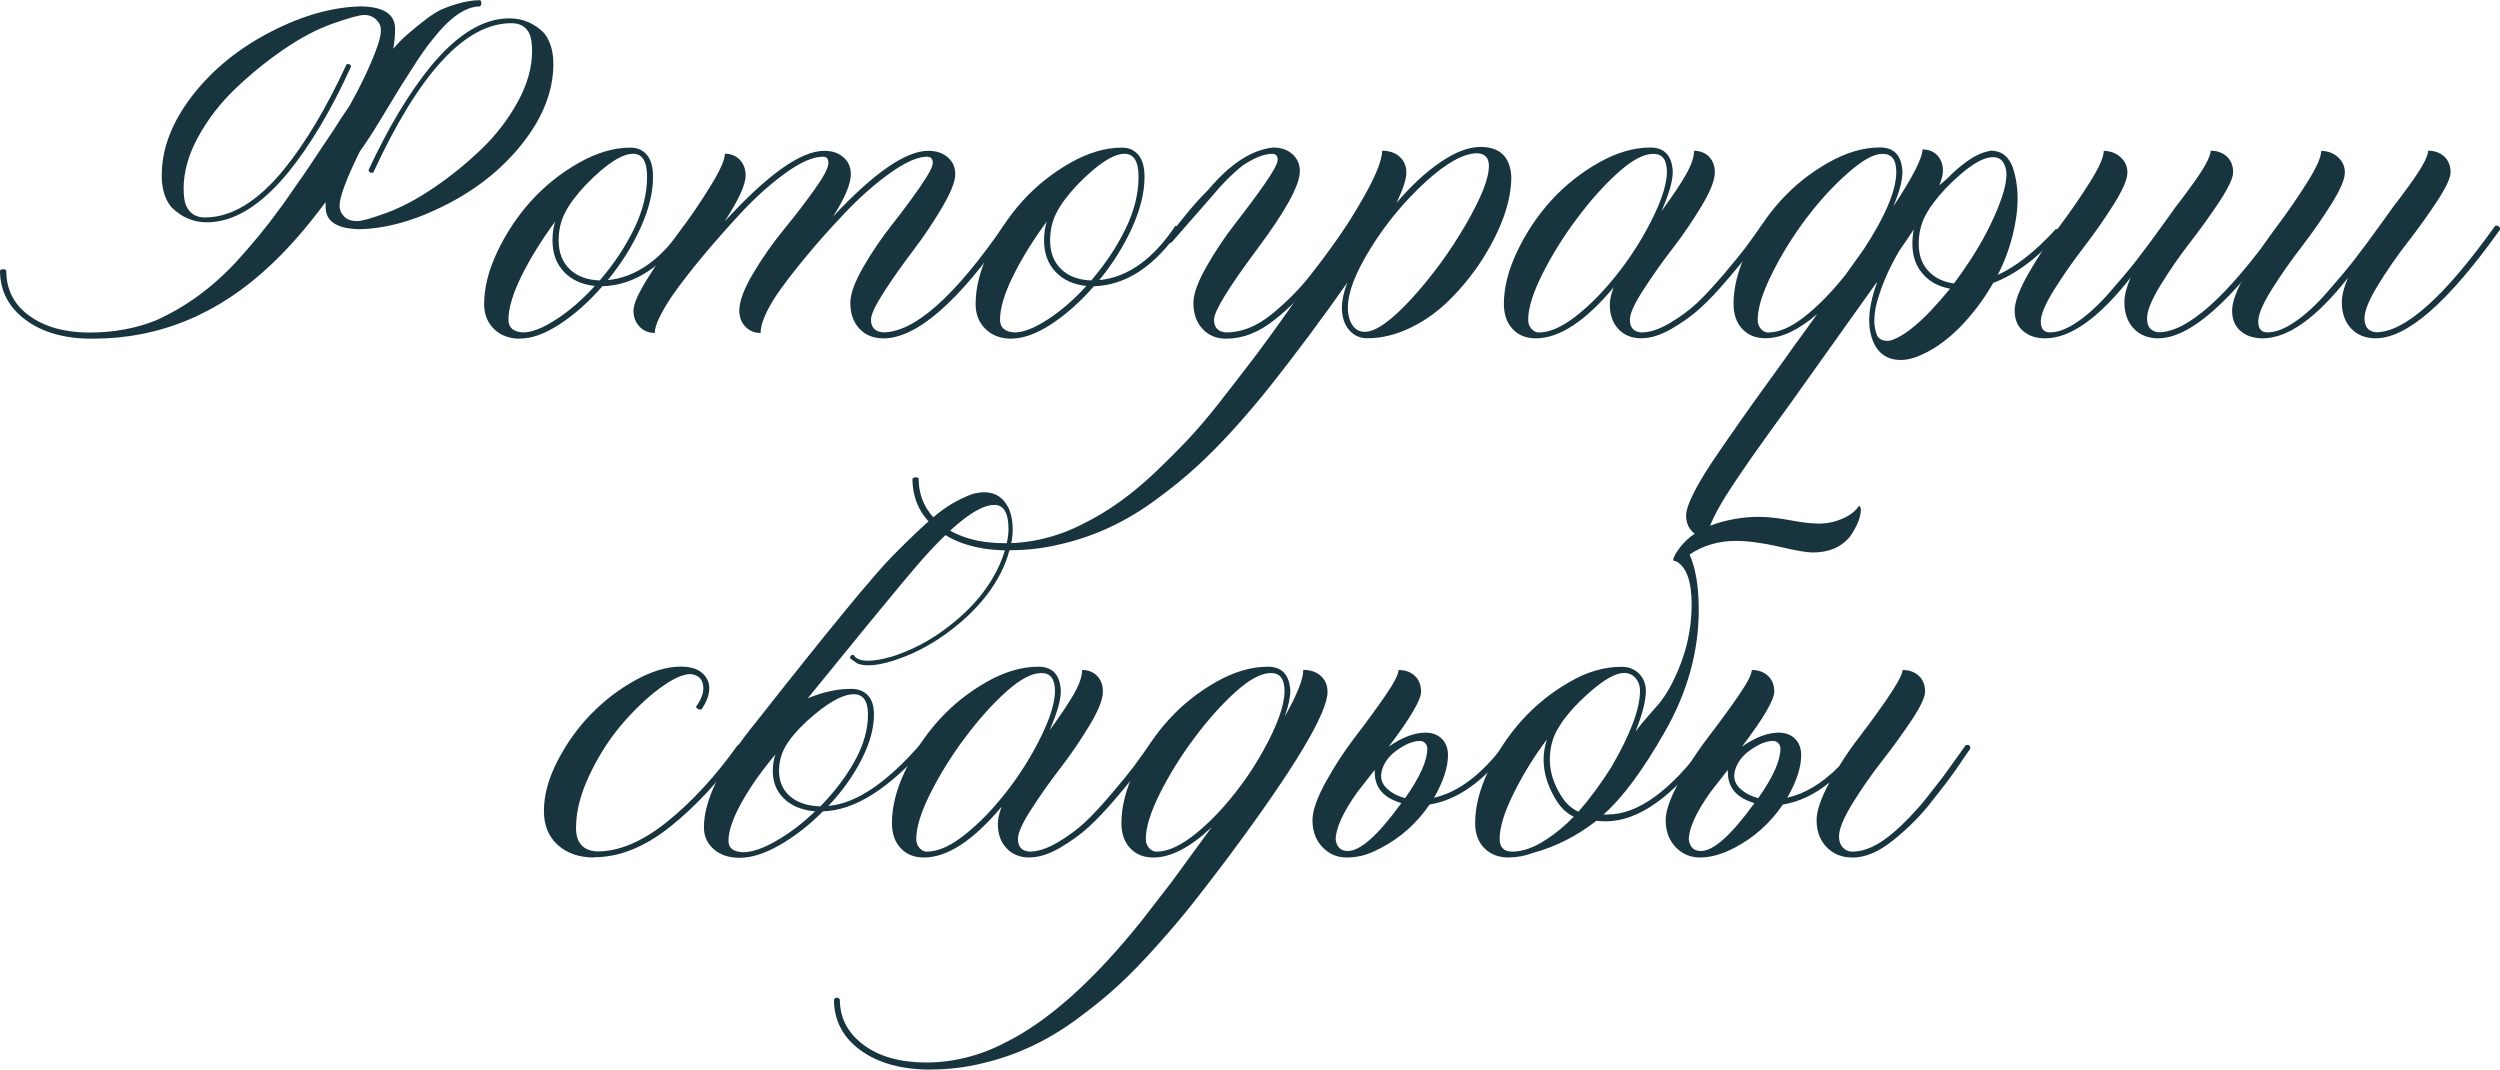
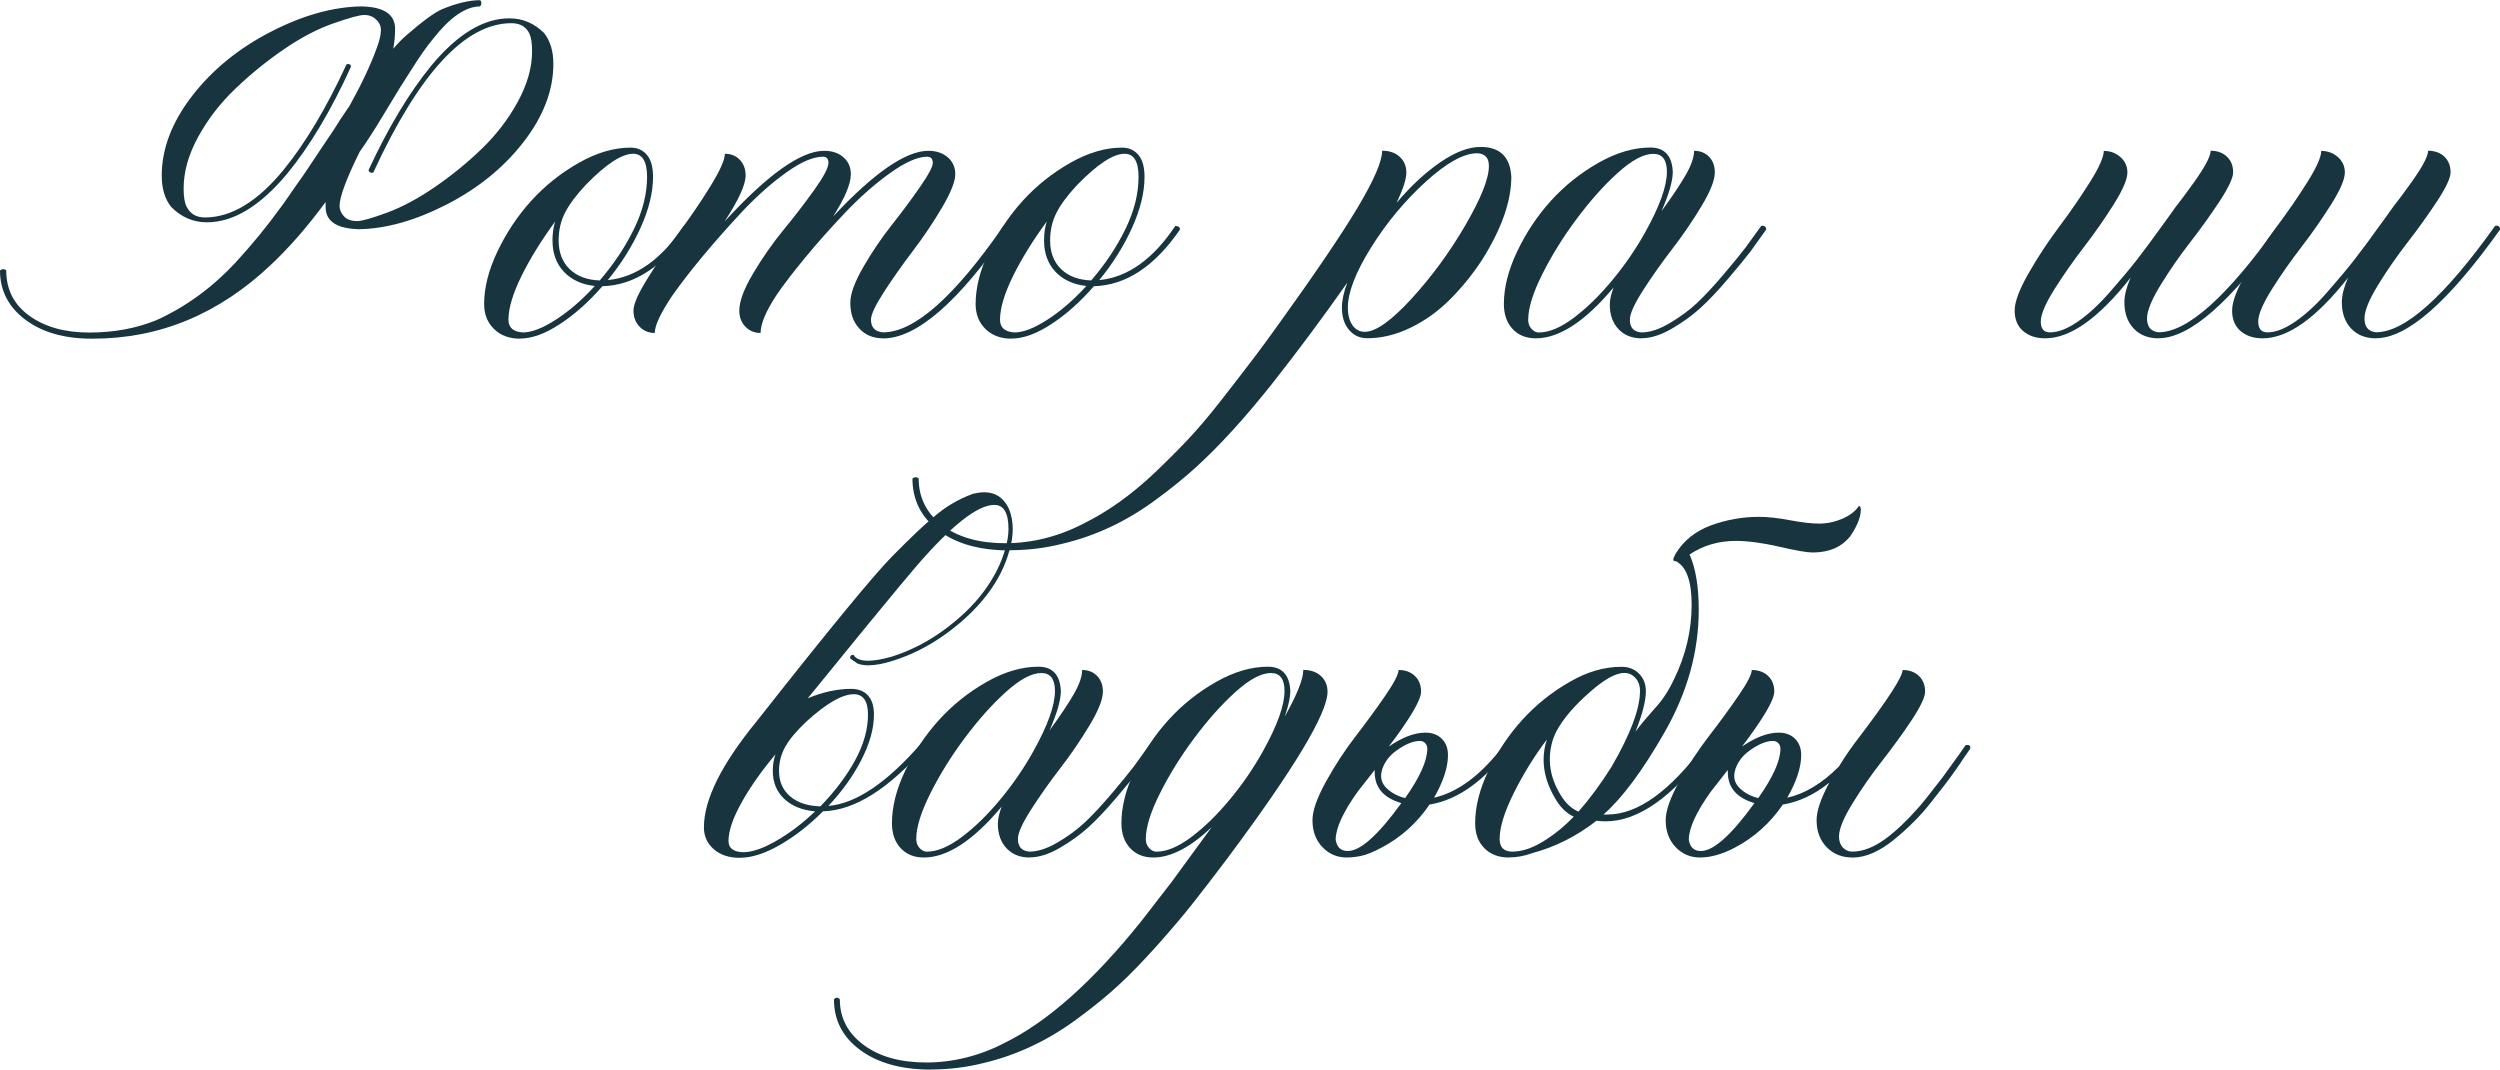
<svg xmlns="http://www.w3.org/2000/svg" id="_Слой_1" data-name="Слой_1" viewBox="0 0 288.92 123.61">
  <defs>
    <style> .cls-1 { fill: #17343f; } </style>
  </defs>
  <path class="cls-1" d="M10.73,39.14h-.14c-3.17,0-5.73-.74-7.67-2.2-1.95-1.47-2.92-3.37-2.92-5.69.11-.09.24-.14.38-.14s.25.05.34.14c0,2.21.89,3.96,2.68,5.25,1.79,1.29,4.1,1.93,6.92,1.93s5.37-.47,7.69-1.4c3.4-1.53,6.45-3.74,9.16-6.63,2-2.19,3.71-4.27,5.13-6.25.11-.11.9-1.23,2.36-3.35.05-.02.97-1.39,2.77-4.1.89-1.3,1.53-2.27,1.91-2.91l1.06-1.57c1.37-2.46,2.42-4.68,3.14-6.67.32-.84.48-1.54.48-2.08,0-.46-.18-.86-.55-1.21-.36-.35-.82-.53-1.37-.53s-1.71.32-3.57.97c-1.86.65-3.78,1.66-5.76,3.02s-3.85,2.88-5.59,4.55c-1.74,1.66-3.17,3.52-4.29,5.57-1.12,2.05-1.67,4.03-1.67,5.95,0,.93.11,1.63.34,2.08.41.84,1.12,1.26,2.12,1.26,3.05,0,6.08-1.83,9.09-5.5,2.53-3.1,4.96-7.17,7.28-12.2l.17-.03c.23,0,.34.1.34.31-2.3,5.06-4.76,9.18-7.38,12.37-3.12,3.74-6.21,5.61-9.26,5.61-1.6,0-2.97-.59-4.14-1.78-.73-.91-1.09-2.12-1.09-3.62,0-3.1,1.17-6.16,3.5-9.19,2.34-3.03,5.37-5.5,9.09-7.42s7.22-2.89,10.48-2.94c2.6.05,3.9.91,3.9,2.6,0,.73-.07,1.49-.21,2.29.57-.66,1.07-1.17,1.5-1.54,1.82-1.59,3.19-2.6,4.1-3.01,1.71-.71,3.19-1.06,4.44-1.06.09.09.14.21.14.34s-.05.26-.14.38c-1.66,0-3.47,1.24-5.43,3.73-.77.93-1.65,2.19-2.63,3.76l-1.26,1.98-2.05,3.38c-.93,1.55-1.79,2.87-2.56,3.96-1.55,3.14-2.32,5.23-2.32,6.25,0,.43.17.83.51,1.2.34.37.85.55,1.54.55.52,0,1.66-.32,3.4-.96,1.74-.64,3.59-1.62,5.54-2.96,1.95-1.33,3.76-2.81,5.45-4.44s3.08-3.45,4.17-5.45c1.09-2,1.64-3.94,1.64-5.81,0-.91-.1-1.59-.31-2.05-.39-.8-1.08-1.2-2.08-1.2-5.33,0-10.65,5.75-15.96,17.26l-.17.03c-.21,0-.33-.1-.38-.31,2.28-4.92,4.69-8.94,7.25-12.07,3.03-3.65,6.04-5.47,9.02-5.47,1.55,0,2.89.57,4.03,1.71.71.91,1.06,2.1,1.06,3.55,0,3.03-1.13,6.02-3.4,8.97-2.27,2.95-5.22,5.37-8.87,7.25-3.65,1.88-7.05,2.84-10.22,2.89-2.55-.07-3.83-.92-3.83-2.56v-.58c-2.12,2.87-4.23,5.29-6.32,7.25-6.02,5.7-12.87,8.54-20.58,8.54Z" />
  <path class="cls-1" d="M60.09,39.14c-1.23,0-2.23-.37-2.99-1.11-.76-.74-1.15-1.7-1.15-2.89,0-1.89.51-3.92,1.54-6.08,1.03-2.16,2.33-4.12,3.91-5.86,1.58-1.74,3.41-3.2,5.49-4.38s4.07-1.76,5.98-1.76c.8,0,1.43.29,1.9.85.47.57.7,1.41.7,2.53,0,1.8-.48,3.76-1.44,5.88s-2.22,4.14-3.79,6.05c3.28-.32,6.21-2.4,8.78-6.25h.07c.14,0,.25.03.34.1s.14.16.14.27v.03c-2.92,4.26-6.23,6.45-9.95,6.56-1.57,1.8-3.21,3.26-4.92,4.38s-3.25,1.67-4.61,1.67ZM60.43,38.42c1.03,0,2.3-.5,3.83-1.49,1.53-.99,3.02-2.28,4.48-3.88-1.5-.16-2.69-.71-3.57-1.64-.88-.93-1.32-2.14-1.32-3.62,0-.8.1-1.53.31-2.19-1.59,2.17-2.89,4.27-3.9,6.31-1,2.04-1.5,3.72-1.5,5.04,0,.91.56,1.4,1.67,1.47ZM69.32,32.4c1.64-1.91,2.96-3.9,3.96-5.96,1-2.06,1.5-4.06,1.5-6,0-1.78-.54-2.67-1.61-2.67-1.32,0-3.14,1.2-5.47,3.59-1.09,1.16-1.89,2.23-2.39,3.2s-.75,2.04-.75,3.23c0,1.39.43,2.5,1.28,3.32s2.01,1.25,3.47,1.3Z" />
  <path class="cls-1" d="M102.06,39.1c-1.14,0-2.06-.38-2.75-1.13-.7-.75-1.04-1.74-1.04-2.97,0-1.03.5-2.4,1.5-4.14,1-1.73,2.1-3.35,3.3-4.87s2.28-2.98,3.26-4.39c.98-1.41,1.47-2.33,1.47-2.77,0-.48-.22-.72-.65-.72-1.09,0-2.52.63-4.27,1.88-1.75,1.25-3.49,2.78-5.2,4.58-1.71,1.8-3.26,3.54-4.65,5.23-1.39,1.69-2.47,3.1-3.25,4.24-1.25,1.89-1.88,3.37-1.88,4.44-.71,0-1.29-.24-1.76-.73-.47-.49-.7-1.11-.7-1.86,0-1.07.54-2.51,1.61-4.31,1.07-1.8,2.25-3.49,3.54-5.06,1.29-1.57,2.47-3.11,3.54-4.61s1.61-2.53,1.61-3.08c0-.48-.21-.72-.62-.72-1.12,0-2.51.59-4.19,1.78-1.67,1.19-3.36,2.67-5.04,4.44-3.44,3.69-6.17,6.97-8.2,9.84-1.34,2.01-2.02,3.44-2.02,4.31-.71,0-1.29-.24-1.76-.73s-.7-1.11-.7-1.86.55-1.98,1.66-3.76,2.31-3.54,3.62-5.3c1.31-1.75,2.52-3.53,3.62-5.32,1.1-1.79,1.66-3.04,1.66-3.74.71,0,1.28.23,1.73.7s.67,1.08.67,1.83c0,1.05-.81,2.81-2.43,5.3,4.99-5.45,8.83-8.17,11.52-8.17.91,0,1.65.25,2.22.75.57.5.85,1.15.85,1.95,0,1.12-.68,2.75-2.05,4.89,4.74-5.06,8.41-7.59,11.01-7.59.91,0,1.66.25,2.24.75.58.5.87,1.15.87,1.95,0,.84-.51,2.12-1.52,3.84-1.01,1.72-2.13,3.38-3.35,4.99-1.22,1.61-2.34,3.19-3.35,4.75-1.01,1.56-1.52,2.64-1.52,3.23,0,.91.47,1.4,1.4,1.47,3.6,0,8.24-4.1,13.91-12.3l.17-.03c.25,0,.39.13.41.38v.07c-5.79,8.39-10.62,12.58-14.49,12.58Z" />
  <path class="cls-1" d="M116.89,39.14c-1.23,0-2.23-.37-2.99-1.11-.76-.74-1.15-1.7-1.15-2.89,0-1.89.51-3.92,1.54-6.08,1.03-2.16,2.33-4.12,3.91-5.86,1.58-1.74,3.41-3.2,5.49-4.38s4.07-1.76,5.98-1.76c.8,0,1.43.29,1.9.85.47.57.7,1.41.7,2.53,0,1.8-.48,3.76-1.44,5.88s-2.22,4.14-3.79,6.05c3.28-.32,6.21-2.4,8.78-6.25h.07c.14,0,.25.03.34.1s.14.16.14.27v.03c-2.92,4.26-6.23,6.45-9.95,6.56-1.57,1.8-3.21,3.26-4.92,4.38s-3.25,1.67-4.61,1.67ZM117.24,38.42c1.03,0,2.3-.5,3.83-1.49,1.53-.99,3.02-2.28,4.48-3.88-1.5-.16-2.69-.71-3.57-1.64-.88-.93-1.32-2.14-1.32-3.62,0-.8.1-1.53.31-2.19-1.59,2.17-2.89,4.27-3.9,6.31-1,2.04-1.5,3.72-1.5,5.04,0,.91.56,1.4,1.67,1.47ZM126.12,32.4c1.64-1.91,2.96-3.9,3.96-5.96,1-2.06,1.5-4.06,1.5-6,0-1.78-.54-2.67-1.61-2.67-1.32,0-3.14,1.2-5.47,3.59-1.09,1.16-1.89,2.23-2.39,3.2s-.75,2.04-.75,3.23c0,1.39.43,2.5,1.28,3.32s2.01,1.25,3.47,1.3Z" />
-   <path class="cls-1" d="M141.71,39.14c-1.14,0-2.06-.38-2.75-1.15-.7-.76-1.04-1.76-1.04-2.99,0-1.03.51-2.43,1.52-4.2,1.01-1.78,2.13-3.45,3.35-5.01,1.22-1.56,2.33-3.06,3.35-4.51,1.01-1.45,1.52-2.39,1.52-2.82,0-.46-.22-.68-.65-.68-.89,0-2.02.44-3.38,1.33-1.23.98-2.4,2.15-3.52,3.52l-4.75,5.43h-.03c-.21,0-.31-.16-.31-.48v-.17c1.69-2.28,3.22-4.1,4.61-5.47,2.53-3.01,5.04-4.64,7.52-4.89.91,0,1.65.26,2.22.77.57.51.85,1.17.85,1.97,0,1.6-1.65,4.61-4.96,9.04-3.3,4.43-4.96,7.14-4.96,8.12,0,.91.47,1.4,1.4,1.47,1.75,0,3.49-.68,5.2-2.05,1.82-1.48,3.38-3.06,4.68-4.75,1.18-1.5,2.53-3.34,4.03-5.5l.17-.03c.25,0,.38.15.38.44l-.68.96c-.98,1.46-2.11,3-3.38,4.61-1.41,1.82-3.02,3.45-4.84,4.89s-3.66,2.15-5.55,2.15Z" />
  <path class="cls-1" d="M116.66,63.61c-3.42,0-6.14-.76-8.17-2.29-2.03-1.53-3.04-3.53-3.04-6.02.11-.09.24-.14.38-.14s.25.04.34.14c0,2.21.91,4.02,2.73,5.43,1.85,1.37,4.27,2.05,7.28,2.05s6.13-.75,9.02-2.26c2.83-1.39,5.57-3.35,8.24-5.88,1.41-1.34,2.69-2.62,3.83-3.83,1.14-1.21,2.38-2.66,3.71-4.36s2.49-3.2,3.47-4.49l.65-.85c.84-1.12,1.78-2.39,2.8-3.83,4.1-5.7,7.1-10.12,8.99-13.28s2.84-5.35,2.84-6.58c.84,0,1.52.23,2.03.7s.77,1.08.77,1.83-.38,1.91-1.13,3.49c1.64-1.94,3.32-3.5,5.04-4.68,1.72-1.18,3.28-1.78,4.67-1.78,2.23,0,3.42,1.15,3.55,3.45,0,2.83-1.13,6.03-3.38,9.6-1.07,1.64-2.29,3.15-3.66,4.53-1.37,1.38-2.89,2.48-4.58,3.3s-3.36,1.23-5.02,1.23c-.87,0-1.57-.32-2.12-.97-.55-.65-.82-1.51-.82-2.58,0-.82.21-1.78.62-2.87-2.8,3.99-5.71,7.9-8.72,11.72-3.08,3.87-5.96,7.04-8.65,9.5-1.39,1.28-2.97,2.56-4.75,3.86-3.35,2.48-6.95,4.18-10.8,5.09-1.98.5-4.02.75-6.12.75ZM157.71,38.35c1.28,0,3.08-1.28,5.42-3.83,2.33-2.55,4.41-5.38,6.22-8.49,1.81-3.11,2.72-5.39,2.72-6.85,0-.93-.44-1.42-1.33-1.47-1.57,0-3.57,1.1-5.98,3.3s-4.52,4.73-6.31,7.6c-1.79,2.87-2.68,5.18-2.68,6.94,0,.84.18,1.52.53,2.03.35.51.83.77,1.42.77Z" />
  <path class="cls-1" d="M189.7,39.1c-1.09,0-1.98-.35-2.65-1.06-.67-.71-1.01-1.65-1.01-2.84,0-.55.15-1.21.44-1.98-3.28,3.92-6.28,5.88-8.99,5.88-1.12,0-2.01-.36-2.68-1.08-.67-.72-1.01-1.68-1.01-2.89,0-1.89.51-3.92,1.54-6.08,1.03-2.16,2.33-4.12,3.91-5.86,1.58-1.74,3.41-3.2,5.49-4.38s4.07-1.76,5.98-1.76c1.64,0,2.51.93,2.6,2.8,0,1.05-.43,2.56-1.3,4.55,1.25-1.71,2.19-3.12,2.82-4.22.63-1.11.94-2.02.94-2.75.71,0,1.28.23,1.73.68.44.46.67,1.06.67,1.81,0,.89-.51,2.19-1.54,3.9s-2.15,3.36-3.37,4.94c-1.22,1.58-2.34,3.17-3.37,4.77-1.03,1.6-1.54,2.73-1.54,3.42,0,.91.44,1.4,1.33,1.47.96,0,2.04-.35,3.25-1.06,1.21-.71,2.27-1.49,3.18-2.34.91-.86,1.95-1.98,3.13-3.37,1.17-1.39,2-2.4,2.48-3.04l1.81-2.5.17-.03c.11,0,.21.04.29.12.08.08.12.18.12.29v.03l-1.81,2.53c-.48.64-1.33,1.67-2.55,3.11-1.22,1.44-2.31,2.59-3.26,3.45-.96.87-2.06,1.66-3.32,2.39s-2.42,1.09-3.49,1.09ZM177.87,38.42c1.16,0,2.49-.56,3.98-1.67,1.49-1.12,2.97-2.55,4.43-4.31,1.46-1.75,2.75-3.62,3.86-5.61,1.66-2.98,2.5-5.31,2.5-6.97,0-1.39-.52-2.08-1.57-2.08-1.12,0-2.48.73-4.1,2.19-1.62,1.46-3.21,3.25-4.79,5.37s-2.89,4.25-3.96,6.39c-1.07,2.14-1.61,3.89-1.61,5.23,0,.41.12.76.38,1.04.25.29.55.43.89.43Z" />
-   <path class="cls-1" d="M230.34,32.71c-1.05,1.85-2.31,3.53-3.79,5.06-1.69,1.71-3.42,2.88-5.2,3.52-.59.21-1.15.31-1.67.31-1.64,0-2.75-.81-3.32-2.43-.23-.64-.34-1.36-.34-2.15,0-1.28.31-2.75.92-4.41-.05.07-.09.11-.14.14l-9.91,13.91c-1.59,2.19-2.86,3.94-3.79,5.26l-.65.92c-.73,1.05-1.48,2.15-2.26,3.32-1.91,2.89-2.87,4.89-2.87,5.98-.71,0-1.29-.24-1.76-.72s-.7-1.09-.7-1.85c0-1.07,1-3.13,3.01-6.19,2.17-3.19,4.34-6.29,6.53-9.3,1.21-1.66,2.13-2.95,2.77-3.86.25-.37.47-.66.65-.89l2.19-3.04c-2.17,1.87-4.16,2.8-5.98,2.8-1.12,0-2.01-.36-2.68-1.08-.67-.72-1.01-1.68-1.01-2.89,0-1.89.51-3.92,1.54-6.08,1.03-2.16,2.33-4.12,3.91-5.86,1.58-1.74,3.41-3.2,5.49-4.38s4.07-1.76,5.98-1.76c1.64,0,2.51.93,2.6,2.8,0,1.03-.35,2.37-1.06,4.03,2.26-3.42,3.38-5.62,3.38-6.6.71,0,1.28.23,1.71.68.43.46.65,1.06.65,1.81,0,.41-.14.96-.41,1.64.32-.25.65-.54.99-.85l.48-.48c1.59-1.48,2.95-2.33,4.07-2.56.14-.04.26-.08.38-.1.21,0,.41.02.62.07.82.14,1.45.71,1.88,1.71.41,1.14.62,2.38.62,3.73,0,.8-.07,1.63-.21,2.5-.36,2.23-1.06,4.35-2.08,6.36,2.19-1.03,4.42-2.79,6.7-5.3h.07c.14,0,.25.03.34.1s.14.16.14.27v.03c-2.62,2.92-5.21,4.85-7.76,5.81ZM204.39,38.42c1.23,0,2.63-.62,4.2-1.86,1.57-1.24,3.14-2.85,4.72-4.84l2.05-2.87c2.53-3.85,3.79-6.85,3.79-8.99,0-1.39-.52-2.08-1.57-2.08s-2.34.73-4.02,2.21c-1.67,1.47-3.28,3.21-4.8,5.23-1.53,2.02-2.85,4.14-3.96,6.38-1.12,2.23-1.67,4.02-1.67,5.37,0,.41.12.76.38,1.04.25.29.55.43.89.43ZM225.35,33.36c-1.25-.23-2.26-.75-3.01-1.57-.89-.93-1.33-2.14-1.33-3.62,0-.59.06-1.15.17-1.67-.48.73-1.04,1.55-1.67,2.46-1.03,1.75-1.8,3.44-2.32,5.06-.39,1.12-.58,2.12-.58,3.01,0,.57.09,1.11.27,1.61s.6.75,1.26.75c.18,0,.36-.03.55-.1,1.25-.46,2.75-1.59,4.48-3.42.75-.8,1.48-1.63,2.19-2.5ZM225.83,32.74c.68-.91,1.33-1.85,1.95-2.8,1.37-2.12,2.45-4.2,3.25-6.25.57-1.46.85-2.64.85-3.55,0-.14-.01-.27-.03-.41-.18-1.05-.68-1.57-1.5-1.57-1.32,0-3.14,1.2-5.47,3.59-1.09,1.16-1.89,2.23-2.39,3.2-.5.97-.75,2.05-.75,3.23,0,1.39.43,2.5,1.3,3.32.71.68,1.64,1.11,2.8,1.26Z" />
  <path class="cls-1" d="M249.44,39.1c-1.18,0-2.14-.38-2.85-1.13s-1.08-1.77-1.08-3.04c0-.8.24-1.74.72-2.84-3.67,4.67-6.96,7.01-9.88,7.01-1.05,0-1.9-.29-2.55-.85s-.97-1.36-.97-2.36.54-2.44,1.61-4.31c1.07-1.87,2.25-3.66,3.54-5.38,1.29-1.72,2.47-3.44,3.54-5.14s1.61-2.92,1.61-3.62c.73,0,1.37.23,1.91.7s.82,1.07.82,1.79c0,.78-.52,2-1.57,3.67-1.05,1.67-2.19,3.31-3.43,4.92-1.24,1.61-2.39,3.25-3.44,4.92-1.05,1.67-1.57,2.91-1.57,3.71,0,.84.35,1.26,1.06,1.26.96,0,2.03-.42,3.23-1.25,1.2-.83,2.42-1.95,3.66-3.37,1.24-1.41,2.28-2.65,3.11-3.71.83-1.06,2-2.64,3.5-4.73l1.03-1.44c.64-.82,1.15-1.5,1.54-2.05,1.66-2.23,2.5-3.71,2.5-4.44.77,0,1.4.23,1.88.68.48.46.72,1.06.72,1.81,0,.64-.52,1.75-1.55,3.33-1.04,1.58-2.18,3.17-3.42,4.77-1.24,1.6-2.38,3.24-3.42,4.94-1.04,1.7-1.56,2.98-1.56,3.84,0,.98.44,1.52,1.33,1.61,3.33,0,7.92-4.1,13.77-12.3l.17-.03c.11,0,.21.04.29.12.08.08.12.18.12.29v.03c-5.97,8.39-10.75,12.58-14.36,12.58Z" />
  <path class="cls-1" d="M274.57,39.1c-1.18,0-2.14-.38-2.85-1.13s-1.08-1.77-1.08-3.04c0-.8.24-1.74.72-2.84-3.67,4.67-6.96,7.01-9.88,7.01-1.05,0-1.9-.29-2.55-.85s-.97-1.36-.97-2.36.54-2.44,1.61-4.31c1.07-1.87,2.25-3.66,3.54-5.38,1.29-1.72,2.47-3.44,3.54-5.14s1.61-2.92,1.61-3.62c.73,0,1.37.23,1.91.7s.82,1.07.82,1.79c0,.78-.52,2-1.57,3.67-1.05,1.67-2.19,3.31-3.43,4.92-1.24,1.61-2.39,3.25-3.44,4.92-1.05,1.67-1.57,2.91-1.57,3.71,0,.84.35,1.26,1.06,1.26.96,0,2.03-.42,3.23-1.25,1.2-.83,2.42-1.95,3.66-3.37,1.24-1.41,2.28-2.65,3.11-3.71.83-1.06,2-2.64,3.5-4.73l1.03-1.44c.64-.82,1.15-1.5,1.54-2.05,1.66-2.23,2.5-3.71,2.5-4.44.77,0,1.4.23,1.88.68.48.46.72,1.06.72,1.81,0,.64-.52,1.75-1.55,3.33-1.04,1.58-2.18,3.17-3.42,4.77-1.24,1.6-2.38,3.24-3.42,4.94-1.04,1.7-1.56,2.98-1.56,3.84,0,.98.44,1.52,1.33,1.61,3.33,0,7.92-4.1,13.77-12.3l.17-.03c.11,0,.21.04.29.12.08.08.12.18.12.29v.03c-5.97,8.39-10.75,12.58-14.36,12.58Z" />
-   <path class="cls-1" d="M68.67,99.1c-1.73,0-3.13-.48-4.2-1.44-1.07-.96-1.61-2.27-1.61-3.93,0-1.85.53-3.79,1.59-5.83s2.36-3.85,3.9-5.42,3.25-2.87,5.13-3.9,3.62-1.54,5.21-1.54c1.07,0,1.89.24,2.44.72.56.48.84,1.07.84,1.78,0,.75-.3,1.56-.89,2.43l-.17.03c-.21,0-.36-.1-.48-.31.57-.8.85-1.5.85-2.12,0-1-.49-1.56-1.47-1.67-.91,0-2.11.56-3.61,1.67-1.49,1.12-2.95,2.51-4.38,4.19-1.42,1.68-2.66,3.61-3.69,5.79-1.04,2.19-1.56,4.23-1.56,6.12,0,1.73.81,2.64,2.43,2.73,2.58,0,5.3-1.16,8.17-3.49s5.57-5.26,8.1-8.82l.14-.03c.11,0,.21.04.29.12.08.08.12.18.12.29v.03c-2.6,3.65-5.38,6.65-8.34,9.02-2.96,2.37-5.9,3.55-8.82,3.55Z" />
  <path class="cls-1" d="M85.52,99.14c-1.25,0-2.26-.33-3.02-.99s-1.15-1.5-1.15-2.53c0-3.21,2.03-7.29,6.08-12.24,8.36-10.62,13.6-16.99,15.71-19.12,2.11-2.13,3.66-3.61,4.67-4.43,1.39-1.23,2.94-2.15,4.65-2.77.48-.11.91-.17,1.3-.17,1.3,0,2.24.64,2.84,1.91.3.73.44,1.52.44,2.36,0,.78-.12,1.58-.38,2.43-.48,1.8-1.35,3.52-2.61,5.16s-2.85,3.15-4.77,4.53-3.92,2.4-6.02,3.06c-1.14.37-2.11.55-2.91.55-.48,0-.9-.07-1.26-.21l-.79-.55-.07-.14c.05-.21.16-.31.34-.31h.07c.27.46.83.68,1.67.68.73,0,1.65-.16,2.77-.48,2.14-.68,4.15-1.71,6.03-3.09s3.41-2.85,4.58-4.43c1.17-1.57,2-3.2,2.48-4.89.25-.84.38-1.62.38-2.32,0-1.87-.55-2.8-1.64-2.8-1.94,0-4.97,2.39-9.09,7.18l-1.81,2.15c-1.53,1.82-5.08,6.16-10.66,13.02,1.75-.73,3.43-1.09,5.02-1.09.82,0,1.46.25,1.93.75.47.5.7,1.24.7,2.22,0,1.6-.48,3.33-1.44,5.21-.96,1.88-2.23,3.66-3.83,5.35,3.21-.27,6.8-2.7,10.77-7.28h.1c.3,0,.44.13.44.38-4.31,4.92-8.28,7.43-11.93,7.52-1.59,1.6-3.25,2.89-4.97,3.88-1.72.99-3.26,1.49-4.63,1.49ZM85.86,98.49c1.05,0,2.34-.44,3.86-1.32,1.53-.88,3.02-2.01,4.48-3.4-1.5-.14-2.69-.62-3.57-1.45-.88-.83-1.32-1.91-1.32-3.23,0-.68.1-1.32.31-1.91-1.59,1.89-2.9,3.74-3.91,5.55-1.01,1.81-1.52,3.3-1.52,4.46,0,.82.56,1.25,1.67,1.3ZM94.81,93.19c1.66-1.71,3-3.47,4-5.3,1-1.82,1.5-3.59,1.5-5.3,0-1.57-.55-2.36-1.64-2.36-1.34,0-3.18,1.06-5.5,3.18-1.09,1.03-1.89,1.97-2.39,2.84-.5.87-.75,1.81-.75,2.84,0,1.23.43,2.21,1.28,2.94.85.73,2.02,1.12,3.5,1.16Z" />
  <path class="cls-1" d="M118.98,99.1c-1.09,0-1.98-.35-2.65-1.06-.67-.71-1.01-1.65-1.01-2.84,0-.55.15-1.21.44-1.98-3.28,3.92-6.28,5.88-8.99,5.88-1.12,0-2.01-.36-2.68-1.08-.67-.72-1.01-1.68-1.01-2.89,0-1.89.51-3.92,1.54-6.08,1.03-2.16,2.33-4.12,3.91-5.86,1.58-1.74,3.41-3.2,5.49-4.38s4.07-1.76,5.98-1.76c1.64,0,2.51.93,2.6,2.8,0,1.05-.43,2.56-1.3,4.55,1.25-1.71,2.19-3.12,2.82-4.22.63-1.11.94-2.02.94-2.75.71,0,1.28.23,1.73.68.44.46.67,1.06.67,1.81,0,.89-.51,2.19-1.54,3.9s-2.15,3.36-3.37,4.94c-1.22,1.58-2.34,3.17-3.37,4.77-1.03,1.6-1.54,2.73-1.54,3.42,0,.91.44,1.4,1.33,1.47.96,0,2.04-.35,3.25-1.06,1.21-.71,2.27-1.49,3.18-2.34.91-.86,1.95-1.98,3.13-3.37,1.17-1.39,2-2.4,2.48-3.04l1.81-2.5.17-.03c.11,0,.21.04.29.12.08.08.12.18.12.29v.03l-1.81,2.53c-.48.64-1.33,1.67-2.55,3.11-1.22,1.44-2.31,2.59-3.26,3.45-.96.87-2.06,1.66-3.32,2.39s-2.42,1.09-3.49,1.09ZM107.15,98.42c1.16,0,2.49-.56,3.98-1.67,1.49-1.12,2.97-2.55,4.43-4.31,1.46-1.75,2.75-3.62,3.86-5.61,1.66-2.98,2.5-5.31,2.5-6.97,0-1.39-.52-2.08-1.57-2.08-1.12,0-2.48.73-4.1,2.19-1.62,1.46-3.21,3.25-4.79,5.37s-2.89,4.25-3.96,6.39c-1.07,2.14-1.61,3.89-1.61,5.23,0,.41.12.76.38,1.04.25.29.55.43.89.43Z" />
  <path class="cls-1" d="M107.56,123.61c-3.37,0-6.08-.75-8.12-2.24s-3.06-3.45-3.06-5.86c.09-.14.21-.21.34-.21s.25.07.34.21c0,2.14.92,3.89,2.75,5.25s4.25,2.03,7.26,2.03,6.13-.75,9.02-2.26c4.95-2.42,10.21-7.1,15.79-14.05l3.49-4.51,4.65-6.36c-2.46,2.32-4.71,3.49-6.73,3.49-1.12,0-2.01-.36-2.68-1.08-.67-.72-1.01-1.68-1.01-2.89,0-1.89.51-3.92,1.54-6.08,1.03-2.16,2.33-4.12,3.91-5.86,1.58-1.74,3.41-3.2,5.49-4.38s4.07-1.76,5.98-1.76c1.64,0,2.51.93,2.6,2.8,0,.75-.22,1.74-.65,2.97,1.44-2.55,2.15-4.35,2.15-5.4.84,0,1.52.23,2.03.7s.77,1.08.77,1.83c0,2.48-3.87,8.92-11.62,19.31-1.46,1.94-2.77,3.64-3.93,5.11-1.16,1.47-2.54,3.1-4.14,4.89s-3.09,3.33-4.49,4.62c-1.4,1.29-2.99,2.58-4.77,3.88-3.35,2.48-6.95,4.18-10.8,5.09-1.98.5-4.02.75-6.12.75ZM133.68,98.42c1.16,0,2.49-.56,3.98-1.67,1.49-1.12,2.97-2.55,4.43-4.31,1.46-1.75,2.75-3.62,3.86-5.61,1.66-2.98,2.5-5.31,2.5-6.97,0-1.39-.52-2.08-1.57-2.08-1.12,0-2.48.73-4.1,2.19-1.62,1.46-3.21,3.25-4.79,5.37s-2.89,4.25-3.96,6.39c-1.07,2.14-1.61,3.89-1.61,5.23,0,.41.12.76.38,1.04.25.29.55.43.89.43Z" />
  <path class="cls-1" d="M155.65,99.1c-1.12,0-2.06-.4-2.82-1.2s-1.15-1.83-1.15-3.11c0-1.09.52-2.58,1.56-4.46,1.04-1.88,2.18-3.62,3.42-5.23,1.24-1.61,2.38-3.17,3.42-4.68,1.04-1.51,1.55-2.51,1.55-2.99.77,0,1.4.23,1.88.68.48.46.72,1.06.72,1.81,0,.96-1.24,3.08-3.73,6.36,1.55-1.07,2.96-1.61,4.24-1.61.77,0,1.4.23,1.88.7s.72,1.1.72,1.9c0,1.41-.54,3.05-1.61,4.92,2.8-.64,5.49-2.67,8.07-6.08h.1c.3,0,.44.11.44.34v.07c-2.87,3.78-5.91,5.94-9.13,6.46-1.46,2.14-3.32,3.81-5.57,4.99-.91.48-1.66.79-2.24.92s-1.17.21-1.76.21ZM155.76,98.35c1.46,0,3.52-1.85,6.19-5.54-2.05-.59-3.08-1.79-3.08-3.59v-.24l-1.98,2.53c-1.69,2.37-2.53,4.22-2.53,5.54.14.87.6,1.3,1.4,1.3ZM162.39,92.23c1.71-2.42,2.56-4.32,2.56-5.71,0-.25-.08-.46-.24-.63-.16-.17-.36-.26-.62-.26-.8,0-1.72.39-2.77,1.16-.75.55-1.28,1.24-1.57,2.08-.09.27-.14.54-.14.79,0,.55.22,1.03.65,1.44.57.55,1.28.92,2.12,1.13Z" />
  <path class="cls-1" d="M174.38,99.1c-1.18,0-2.13-.36-2.84-1.08-.71-.72-1.06-1.68-1.06-2.89,0-1.89.51-3.92,1.54-6.08,1.03-2.16,2.33-4.12,3.91-5.86,1.58-1.74,3.41-3.21,5.49-4.39,1.98-1.16,3.98-1.74,5.98-1.74.82,0,1.49.26,2.02.79.52.52.79,1.2.79,2.02,0,1.12-.4,2.68-1.2,4.68.48-.66,1.22-1.55,2.22-2.67.84-.89,1.58-2,2.22-3.35,1.37-2.8,2.05-5.68,2.05-8.65,0-2.71-.6-4.39-1.81-5.02-.21,0-.31-.06-.31-.17,0-.14.08-.35.24-.65.93-1.55,2.3-2.65,4.1-3.32,1.8-.66,3.66-.99,5.57-.99,1,0,2.19.13,3.57.39,1.38.26,2.5.39,3.37.39.91,0,1.81-.19,2.68-.56.88-.38,1.52-.87,1.93-1.49.14.05.21.19.21.44,0,.84-.4,1.86-1.2,3.04-1,1.28-2.46,1.91-4.38,1.91-.64,0-1.92-.22-3.84-.67-1.93-.44-3.61-.67-5.04-.67-1.98,0-3.76.52-5.33,1.57.71,1.6,1.06,3.73,1.06,6.39,0,4.83-1.31,9.54-3.93,14.12-2.53,4.44-4.89,7.62-7.08,9.54h.48c3.46,0,7.19-2.68,11.18-8.03.36,0,.55.13.55.38-4.22,5.63-8.2,8.44-11.96,8.44-.34,0-.7-.02-1.06-.07-2.28,1.78-4.74,3.02-7.38,3.73-.91.34-1.82.51-2.73.51ZM174.76,98.42c1.23,0,2.56-.48,4-1.44,1.09-.71,2.13-1.57,3.11-2.6-.87-.41-1.58-1.12-2.15-2.12-.89-1.5-1.33-3-1.33-4.48,0-.75.12-1.53.38-2.32-1.46,1.94-2.72,3.98-3.79,6.12-1.12,2.23-1.67,4.02-1.67,5.37,0,.98.49,1.47,1.47,1.47ZM182.42,93.8c1.3-1.48,2.56-3.19,3.79-5.13,2.21-3.8,3.32-6.74,3.32-8.82,0-.62-.18-1.12-.53-1.5-.35-.39-.78-.58-1.28-.58-.98,0-2.3.73-3.96,2.19-1.85,1.62-3.14,3.14-3.9,4.58-.5.98-.75,2.06-.75,3.25,0,1.39.43,2.78,1.3,4.17.55.89,1.22,1.5,2.02,1.85Z" />
  <path class="cls-1" d="M214.07,99.1c-1.21,0-2.2-.4-2.97-1.2s-1.16-1.83-1.16-3.11c0-1.07.49-2.52,1.47-4.34-1.73,1.39-3.52,2.23-5.37,2.53-1.46,2.14-3.32,3.81-5.57,4.99-1.44.75-2.77,1.13-4,1.13-1.12,0-2.06-.4-2.82-1.2s-1.15-1.83-1.15-3.11c0-1.09.52-2.58,1.56-4.46,1.04-1.88,2.18-3.62,3.42-5.23,1.24-1.61,2.38-3.17,3.42-4.68,1.04-1.51,1.55-2.51,1.55-2.99.77,0,1.4.23,1.88.68.48.46.72,1.06.72,1.81,0,.96-1.24,3.08-3.73,6.36,1.55-1.07,2.96-1.61,4.24-1.61.77,0,1.4.23,1.88.7s.72,1.1.72,1.9c0,1.41-.54,3.05-1.61,4.92,2.05-.46,4.04-1.66,5.98-3.62.75-1.23,1.55-2.38,2.39-3.45,3.3-4.35,4.96-6.92,4.96-7.69.77,0,1.4.23,1.88.68.48.46.72,1.06.72,1.81,0,.64-.52,1.74-1.55,3.3-1.04,1.56-2.18,3.13-3.42,4.72-1.24,1.58-2.38,3.22-3.42,4.91-1.04,1.69-1.56,2.96-1.56,3.83,0,.52.15.95.44,1.26.3.32.66.48,1.09.48,1.21,0,2.48-.49,3.83-1.47,1.18-.87,2.44-2.05,3.76-3.55.39-.41,1.33-1.59,2.84-3.55l1.95-2.7.72-1.03.21-.03c.23,0,.34.11.34.34,0,.05-.01.08-.03.12-.02.03-.32.46-.89,1.28l-.17.27c-.77,1.14-1.58,2.25-2.43,3.32l-.99,1.26c-1.18,1.53-2.64,3-4.38,4.41-1.66,1.34-3.25,2.02-4.75,2.02ZM196.57,98.35c1.46,0,3.52-1.85,6.19-5.54-2.05-.59-3.08-1.79-3.08-3.59v-.24l-1.98,2.53c-1.69,2.37-2.53,4.22-2.53,5.54.14.87.6,1.3,1.4,1.3ZM203.2,92.23c1.71-2.42,2.56-4.32,2.56-5.71,0-.25-.08-.46-.24-.63-.16-.17-.36-.26-.62-.26-.8,0-1.72.39-2.77,1.16-.75.55-1.28,1.24-1.57,2.08-.09.27-.14.54-.14.79,0,.55.22,1.03.65,1.44.57.55,1.28.92,2.12,1.13Z" />
</svg>